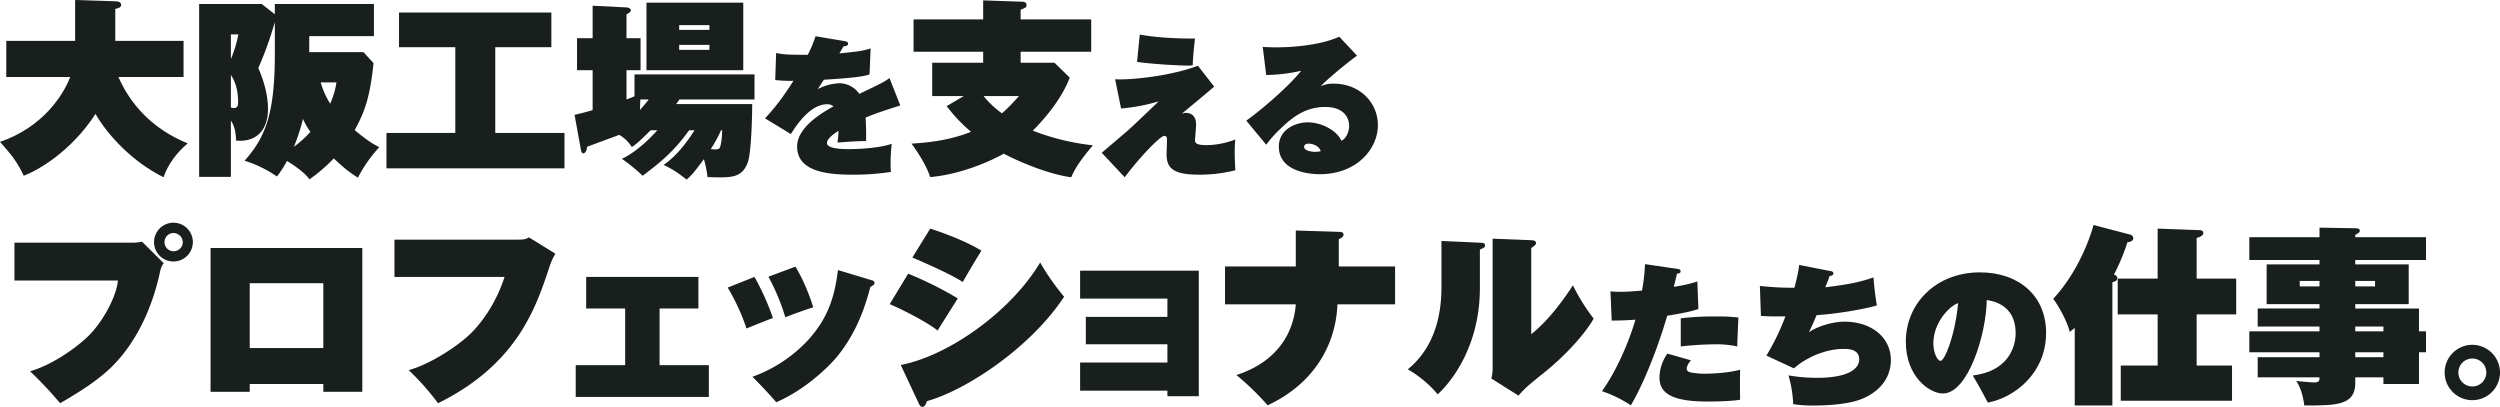
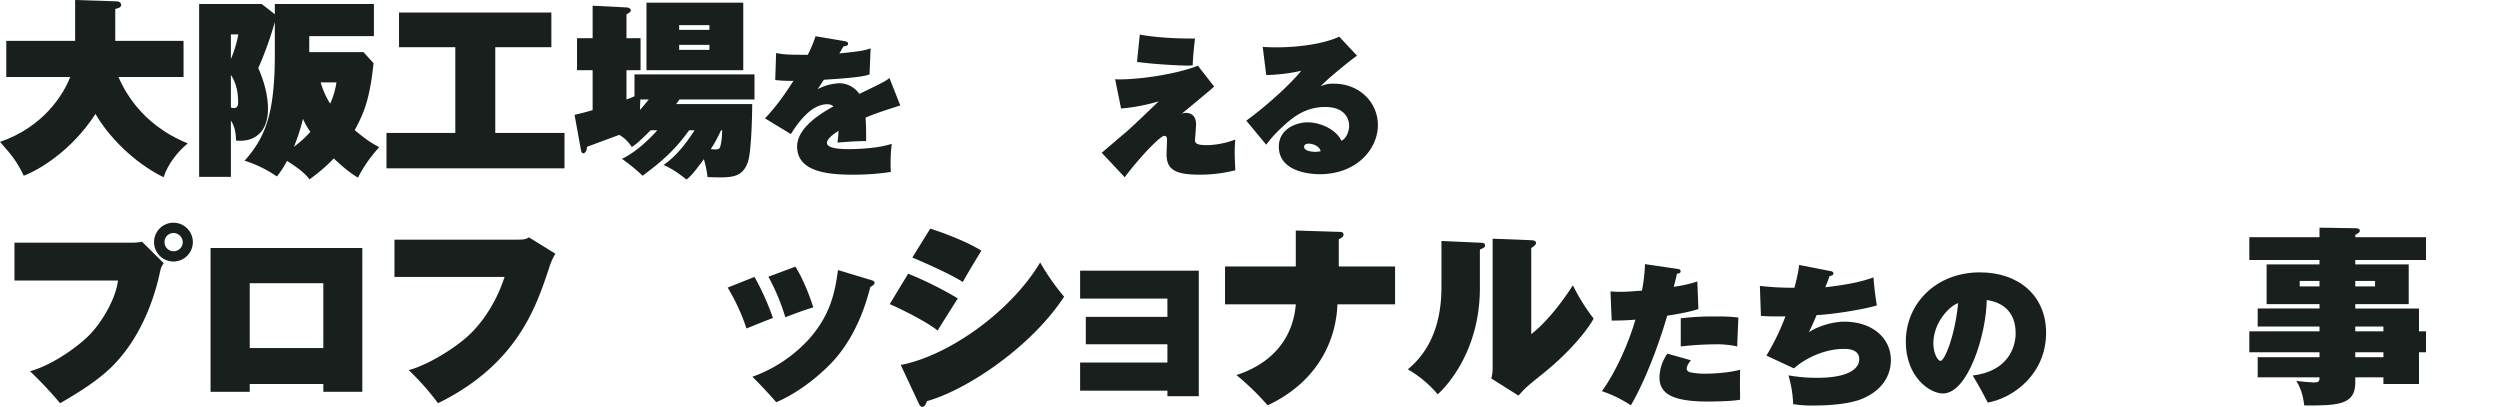
<svg xmlns="http://www.w3.org/2000/svg" width="1376.52" height="224" viewBox="0 0 1376.52 224">
  <g transform="translate(0 -229.406)">
    <path d="M3.457,42.412v-19.9H41.366V0L64.2.733c2.1.1,2.513,1.257,2.513,1.99,0,1.361-1.569,1.78-3.245,2.2V22.515h37.6v19.9H65.244C76.03,67.337,96.869,76.238,103.362,78.961c-5.863,4.818-11,11.625-13.3,18.64C72.993,89.12,59.484,74.667,52.572,62.729,39.167,83.464,20.841,93.831,13.09,96.763,9.215,88.8,6.7,85.663,0,78.123c23.774-8.168,34.873-25.866,38.643-35.711Z" transform="translate(0 229.406)" fill="#181f1c" />
    <path d="M125.44,11.63a192.49,192.49,0,0,1-9.111,25.342c5.341,12.043,5.341,20.527,5.341,22.515,0,12.463-7.226,18.432-17.594,17.384-.1-6.7-1.884-9.53-2.826-10.994v31H83.761V1.68h34.453l7.226,5.655V1.68H180v17.7H144.394v8.8h29.847l5.55,6.074c-1.99,19.059-4.922,26.913-10.367,36.863,7.33,6.179,10.788,7.959,13.51,9.425A74.807,74.807,0,0,0,171.2,97.293c-3.561-2.2-6.493-4.189-13.3-10.577A90.474,90.474,0,0,1,144.5,98.235c-3.036-4.5-11.1-9.32-12.357-10.158a56.113,56.113,0,0,1-5.549,8.588,65.351,65.351,0,0,0-17.8-8.693C120,75.3,125.44,62.735,125.44,29.432Zm-24.19,6.807V31.946a62.7,62.7,0,0,0,4.083-13.509Zm0,40.214a3.988,3.988,0,0,0,1.676.314c2.3,0,2.3-2.1,2.3-3.248,0-4.294-.628-9.947-3.979-14.975Zm34.664,21.677a57.553,57.553,0,0,0,9.111-8.273,37.538,37.538,0,0,1-4.084-7.122,102.411,102.411,0,0,1-5.027,15.4m14.766-35.5a45.485,45.485,0,0,0,5.236,11.73,43.643,43.643,0,0,0,3.456-11.73Z" transform="translate(25.883 229.925)" fill="#181f1c" />
    <path d="M222.462,71.569h38.12V91.049H162.56V71.569h37.909V24.34h-31V5.28h83.883V24.34H222.462Z" transform="translate(50.232 231.038)" fill="#181f1c" />
    <path d="M283.568,71.39c-7.12,7.12-8.9,8.272-10.367,9.215a20.161,20.161,0,0,0-6.912-6.7c-2.827,1.047-15.288,5.654-17.8,6.6,0,2.827-1.467,3.561-1.991,3.561-1.047,0-1.152-1.152-1.466-2.723L241.68,62.907c5.76-1.363,7.749-1.991,9.948-2.618V38.3h-8.587V20.7h8.587V2.8l18.64.941c2.2.1,2.409,1.466,2.409,1.782,0,.522-1.152,1.466-2.409,1.988V20.7h7.749V38.3h-7.749V54.424c2.305-.838,3.248-1.257,4.4-1.779V40.6h66.08V54.424H299.382a19.387,19.387,0,0,1-1.78,2.513h41.89c0,6.7-.524,27.019-2.41,32.044-3.245,8.9-9.32,8.588-22.2,8.17a58.474,58.474,0,0,0-1.99-9.844c-5.76,7.645-6.388,8.482-9.528,11.205-5.761-4.4-7.122-5.341-12.673-8.063,4.712-3.142,10.577-8.9,17.069-19.059h-3.036c-8.588,12.148-16.861,18.431-25.553,25.028a103.49,103.49,0,0,0-11.416-9.32c9.32-4.4,17.49-13.509,19.479-15.708Zm-5.654-16.966c-.1,1.152-.1,1.991-.209,5.76,1.571-1.78,3.35-3.875,4.817-5.76ZM334.568,38.3h-53.3V1.121h53.3Zm-18.64-24.819H299.278V16.1h16.651ZM299.278,27.092h16.651V24.369H299.278Zm23.039,44.3a72.1,72.1,0,0,1-5.654,10.367c3.14.314,4.5.209,5.027-.839.314-.732,1.151-3.454,1.255-9.528Z" transform="translate(74.681 229.753)" fill="#181f1c" />
-     <path d="M482.356,10.632v17.8H443.5v6.074h18.64l8.378,8.168c-4.084,11.1-13.2,22.1-20.316,29.218A129.578,129.578,0,0,0,483.3,79.958c-9.111,10.681-10.891,15.184-11.938,17.593-12.673-1.674-28.8-8.586-37.177-12.985-6.6,3.77-23.248,11.415-40.527,12.881-1.991-6.807-8.588-16.232-10.263-18.431,11.2-.627,22.305-2.3,32.778-6.493a89.641,89.641,0,0,1-13.406-14.139l9.426-5.549H394.807V34.508h28.066V28.435H384.546v-17.8h38.328V.16l21.468.732c1.571.1,2.409.63,2.409,1.782,0,1.361-.522,1.571-3.245,2.618v5.341Zm-59.273,42.2a51.4,51.4,0,0,0,10.158,9.53,102.986,102.986,0,0,0,9.32-9.53Z" transform="translate(118.472 229.456)" fill="#181f1c" />
    <path d="M396.265,53.353c-11.31,3.6-14.324,4.691-19.1,6.7.084,1.342.419,7.037.251,12.9-5.864.084-9.214.334-15.749.838a45.327,45.327,0,0,0,.586-6.449c-1.34.836-6.367,4.02-6.367,6.617,0,3.434,9.132,3.434,12.315,3.434,6.449,0,17.255-.753,23.371-2.931a87.682,87.682,0,0,0-.5,15.5,136.141,136.141,0,0,1-21.11,1.508c-13.653,0-30.492-1.592-30.492-15.5,0-10.387,13.069-18.261,20.021-22.114a5.042,5.042,0,0,0-3.435-1.173c-8.8,0-16.084,10.052-20.021,16.419l-14.241-8.629c4.775-5.193,8.8-9.968,15.665-20.69a72.291,72.291,0,0,1-10.052-.42l.5-14.91c4.274,1,8.8,1,17.426,1A63.367,63.367,0,0,0,349.6,15.237l15.918,2.681c1.339.251,2.011.586,2.011,1.424,0,1.089-1.089,1.257-2.513,1.508-.586.838-1.342,2.261-2.263,3.852,10.472-1.089,12.818-1.339,17.174-2.763l-.586,14.324c-2.262.754-5.613,1.759-25.132,2.932-1.424,2.093-2.009,3.1-3.435,5.193a27.951,27.951,0,0,1,12.064-3.267,13.525,13.525,0,0,1,10.89,5.866c13.4-6.451,13.991-6.787,16.586-8.714Z" transform="translate(99.436 234.115)" fill="#181f1c" />
    <path d="M525.332,43.183c-2.763,2.513-15.5,12.984-18.093,15.162a4.565,4.565,0,0,1,2.681-.67c.585,0,5.444,0,5.444,6.366,0,1.342-.588,8.461-.588,8.461-.166,2.178,1.592,2.932,6.871,2.932a46.618,46.618,0,0,0,15.328-3.1,62.28,62.28,0,0,0-.334,6.953c0,2.261,0,3.015.334,9.968a79.645,79.645,0,0,1-19.686,2.43c-13.485,0-18.177-2.847-18.177-11.226,0-1.257.251-6.617.251-7.7,0-1.342-.084-2.431-1.508-2.431-2.346,0-14.073,12.4-21.781,22.786L463.426,79.623c2.346-2.012,12.817-10.891,14.911-12.734,1.926-1.674,14.827-13.988,16.419-15.58a100.738,100.738,0,0,1-20.691,3.936L470.8,39.161c10.219.5,32.168-2.261,45.57-7.455Zm-40.964-28.65c2.85.586,13.907,2.346,30.408,2.178-.5,4.273-1.172,10.556-1.255,14.745a20.312,20.312,0,0,1-3.351.168c-1.592,0-15.162-.42-27.308-2.011Z" transform="translate(143.202 233.897)" fill="#181f1c" />
    <path d="M585.211,25.9c-4.19,2.848-17.007,13.4-20.021,16.838a15.462,15.462,0,0,1,7.287-1.424c14.157,0,24.21,10.388,24.21,22.785,0,13.069-11.561,27.058-32.085,27.058-2.178,0-22.449-.168-22.449-15.162,0-10.219,10.3-13.4,15.749-13.4,7.957,0,16.167,4.524,18.681,10.136,2.513-1,4.271-4.941,4.271-8.209,0-3.937-2.428-10.388-13.15-10.388-10.64,0-17.761,5.362-24.211,11.56a64.48,64.48,0,0,0-8.291,9.215L524.226,61.671c13.487-9.886,25.8-21.781,30.241-27.476A93.434,93.434,0,0,1,535.2,36.54l-1.928-15.5c1.761.168,4.608.251,7.874.251,9.467,0,24.463-1.34,34.263-5.863ZM558.572,74.32c-2.094,0-2.513,1.089-2.513,1.759,0,2.346,4.608,2.765,6.116,2.765a19.053,19.053,0,0,0,3.016-.335c-.838-3.267-4.943-4.189-6.618-4.189" transform="translate(161.99 234.174)" fill="#181f1c" />
    <path d="M70.38,104.676a29.49,29.49,0,0,0,5.969-.522l11.938,11.833c-1.466,1.779-1.78,3.35-2.513,6.807-1.99,8.692-8.378,32.673-26.075,50.161-8.379,8.274-20,15.186-28.485,20.108a219.138,219.138,0,0,0-16.547-17.594c13.72-3.875,28.276-15.183,33.3-20.63,7.33-7.748,14.243-20.63,15.08-29.322H6.08V104.676Zm23.248,10.367a10.682,10.682,0,1,1,10.682-10.682,10.726,10.726,0,0,1-10.682,10.682m-4.922-10.577a4.985,4.985,0,0,0,4.922,4.923,5.053,5.053,0,0,0,5.133-5.028,5.211,5.211,0,0,0-5.237-5.027,5.008,5.008,0,0,0-4.817,5.131" transform="translate(1.879 258.354)" fill="#181f1c" />
    <path d="M110.134,179.2v4.295H88.562V104.32H172.13v79.171H150.663V179.2Zm40.528-55.5H110.134V159.4h40.528Z" transform="translate(27.366 261.642)" fill="#181f1c" />
    <path d="M232.63,101.1c4.5,0,5.341-.1,7.332-1.257l14.556,9.007a35.184,35.184,0,0,0-3.457,7.854c-7.224,21.783-17.7,53.093-61.158,74.458a141.164,141.164,0,0,0-16.127-18.221c12.148-3.352,27.333-13.509,33.931-20,4.817-4.609,13.612-15.186,18.85-31.313H165.922V101.1Z" transform="translate(51.271 260.258)" fill="#181f1c" />
-     <path d="M288.345,165.072h27.124v17.488H242.163V165.072h27.227V133.864H247.922V116.48h61.786v17.384H288.345Z" transform="translate(74.83 265.4)" fill="#181f1c" />
    <path d="M320.851,117.815a140,140,0,0,1,10.158,22.621c-2.41.838-12.463,4.922-14.557,5.76a114.811,114.811,0,0,0-10.366-22.515Zm64.4,1.782c1.152.314,1.676.732,1.676,1.466,0,.627,0,.942-2.3,2.3-2.094,7.959-6.808,25.028-19.375,39.584-4.606,5.237-16.86,17.175-32.465,23.878-2.3-2.932-10.785-11.835-13.09-14.034a77.474,77.474,0,0,0,30.37-19.9c12.985-14.034,15.185-27.543,16.757-38.853Zm-41.888-7.436c4.294,6.807,8.062,16.547,9.845,22.412-4.922,1.465-11.624,3.979-15.394,5.445a114.645,114.645,0,0,0-9.32-22.307Z" transform="translate(94.583 264.065)" fill="#181f1c" />
    <path d="M384.4,120.979a201.5,201.5,0,0,1,27.333,13.614c-3.771,5.97-9.95,15.709-11.1,17.7-6.7-5.341-21.468-12.463-26.39-14.556Zm-4.084,50.267c26.913-5.236,60.949-29.845,76.762-56.446a126.515,126.515,0,0,0,13.195,18.851c-18.431,28.065-54.037,51.524-75.5,57.493-.628,1.676-1.257,3.142-2.618,3.142-.733,0-1.257-.419-1.885-1.78ZM396.552,96.16c8.588,2.723,20.839,7.54,28.171,12.148-1.991,3.143-8.379,13.824-10.263,17.279-6.808-4.608-24.82-12.252-27.754-13.509Z" transform="translate(115.645 259.12)" fill="#181f1c" />
    <path d="M454.326,179.92v-15.5h48.068V154.367H457.466V139.288h44.928V129.234H454.326V113.841h65.347v69.116H502.394V179.92Z" transform="translate(140.39 264.584)" fill="#181f1c" />
    <path d="M554.244,96.96l23.667.734c1.257,0,2.618.1,2.618,1.569,0,1.049-.838,1.676-2.618,2.515v14.974h31v20.841H577.178c-.838,21.888-12.567,43.564-38.434,55.607A145.722,145.722,0,0,0,521.57,176.55c27.124-8.9,31.94-28.9,32.674-38.957H515.287V116.752h38.957Z" transform="translate(159.228 259.368)" fill="#181f1c" />
    <path d="M631.855,102.6c1.782.1,2.829.1,2.829,1.571,0,1.047-.838,1.361-2.829,2.2v21.155c0,36.652-20.524,56.236-23.247,58.54a61.425,61.425,0,0,0-16.442-13.72C610.7,157.16,610.7,134.017,610.7,125.219V101.657Zm28.276-1.361c1.571.1,2.618.314,2.618,1.571,0,.838-.733,1.466-2.618,2.723v47.44c9.215-7.226,17.7-18.745,22.935-26.913a109.319,109.319,0,0,0,11.413,18.326c-2.828,5.445-12.67,18.117-27.751,30.16-8.693,7.016-9.634,7.751-13.614,12.252l-14.975-9.425a20.914,20.914,0,0,0,.733-5.131V100.4Z" transform="translate(182.984 260.431)" fill="#181f1c" />
    <path d="M715.294,113.706c.923.168,1.844.253,1.844,1.34,0,1.005-.922,1.173-2.012,1.34-.419,2.011-.754,3.267-1.758,7.2a77.093,77.093,0,0,0,12.984-2.932l.586,15.162c-2.932.922-6.032,1.926-17.172,3.686-5.7,19.517-13.488,38.282-20.023,49.339a67.578,67.578,0,0,0-15.916-7.79c7.791-10.806,14.827-26.89,18.431-39.372-5.447.42-9.636.5-13.07.5l-.668-16.084a54.7,54.7,0,0,0,5.527.25c3.269,0,5.11-.168,11.812-.669a97.4,97.4,0,0,0,1.676-14.576Zm7.54,50.346c-2.178,2.513-2.346,4.189-2.346,4.524,0,1.34,1.089,1.927,2.346,2.178a43.906,43.906,0,0,0,8.713.67c.839,0,10.973-.168,18.347-2.178,0,2.011-.085,3.938-.085,7.959,0,3.685.085,5.7.085,8.544-4.358.838-13.237,1.005-18.013,1.005-20.606,0-26.387-5.109-26.387-13.319a23.657,23.657,0,0,1,4.356-13.068Zm-5.612-23.12a145.413,145.413,0,0,1,19.182-1.007,88.857,88.857,0,0,1,12.566.588c-.253,4.774-.5,11.225-.672,15.916a51.368,51.368,0,0,0-12.4-1.174,176.04,176.04,0,0,0-18.681,1.174Z" transform="translate(208.218 263.74)" fill="#181f1c" />
    <path d="M779.3,114.865c.838.168,1.424.419,1.424,1.257,0,1.089-1.007,1.257-2.1,1.424-.753,2.261-.92,2.6-2.344,6.2,12.481-1.507,19.183-2.848,26.554-5.444a145.981,145.981,0,0,0,1.844,15.412c-6.116,1.928-21.864,4.691-33.174,5.362-2.681,6.2-3.016,6.87-4.273,9.468,4.692-3.352,13.237-5.866,19.519-5.866,15.247,0,25.634,8.88,25.634,21.2,0,5.109-1.843,14.827-14.66,20.774-7.289,3.435-19.436,4.189-27.729,4.189a64.934,64.934,0,0,1-11.394-.754,65.773,65.773,0,0,0-2.6-15.832,90.282,90.282,0,0,0,15.749,1.339c17.34,0,23.2-5.025,23.2-10.218,0-5.7-6.451-5.7-8.461-5.7-10.722,0-21.446,5.278-27.476,10.723l-15.162-7.036a127.035,127.035,0,0,0,10.471-21.613c-4.858.082-9.717.082-13.487-.253l-.586-16.5A159.726,159.726,0,0,0,759.278,124c2.009-7.624,2.43-10.807,2.6-12.566Z" transform="translate(228.747 263.839)" fill="#181f1c" />
    <path d="M838.5,171.362c19.183-2.344,23.624-15.246,23.624-23.372,0-15.749-12.9-17.758-15.916-18.177-.251,18.847-10.3,51.435-24.126,51.435-7.456,0-20.44-9.3-20.44-28.483,0-21.194,16.754-38.2,40.8-38.2,21.445,0,36.44,12.9,36.44,33.258,0,22.533-17.676,35.77-32.085,38.451-1.674-3.269-4.774-9.048-8.292-14.912m-21.7-17.676c0,5.7,2.513,9.633,3.938,9.633,2.094,0,7.791-12.649,9.718-31.831-4.943,1.674-13.656,10.806-13.656,22.2" transform="translate(247.712 264.808)" fill="#181f1c" />
-     <path d="M896.222,194.021H875.487V151.3c-1.152.941-1.466,1.257-2.723,2.2-1.676-6.389-6.178-14.243-9.111-18.223,15.394-16.649,21.363-37.595,22.2-40.633l20,5.237a2.243,2.243,0,0,1,1.886,2.094c0,.524-.209,1.78-3.248,2.2a110.4,110.4,0,0,1-7.434,17.8c1.046.315,1.884.838,1.884,1.886,0,1.57-1.57,1.988-2.723,2.3Zm24.925-50.161H899.154V124.172h21.993V96.63l22.724.838c.943,0,2.409.1,2.409,1.571s-1.989,2.3-3.665,2.723v22.41H964.4V143.86H942.615v28.171h19.478V191.4H900.83V172.031h20.317Z" transform="translate(266.876 258.65)" fill="#181f1c" />
    <path d="M1043.422,152.834v11.519h-3.875v17.488h-19.584v-3.664h-15.5v3.14c0,12.357-10.472,12.357-28.065,12.357-.314-2.2-1.049-8.481-4.4-13.509,1.466.209,8.168.839,9.634.839,3.14,0,3.14-1.047,3.14-2.827H950.742v-11.1h34.034v-2.723H946.134V152.834h38.642v-2.618H950.742v-9.948h34.034v-2.409H955.664V115.971h29.112v-2.409H946.134V101h38.642V95.76l19.689.314c.628,0,2.513,0,2.513,1.361,0,.838-.628,1.257-2.513,2.3V101h38.957v12.566h-38.957v2.409h29.428v21.888h-29.428v2.409h35.083v12.566Zm-58.646-27.752h-10.89v3.037h10.89Zm19.689,3.037h10.891v-3.037h-10.891Zm15.5,22.1h-15.5v2.618h15.5Zm0,14.137h-15.5v2.723h15.5Z" transform="translate(292.363 258.997)" fill="#181f1c" />
-     <path d="M1058.769,160.226a15.238,15.238,0,1,1-15.184-15.186,15.285,15.285,0,0,1,15.184,15.186m-22.934,0a7.7,7.7,0,1,0,7.749-7.645,7.732,7.732,0,0,0-7.749,7.645" transform="translate(317.751 274.225)" fill="#181f1c" />
  </g>
</svg>